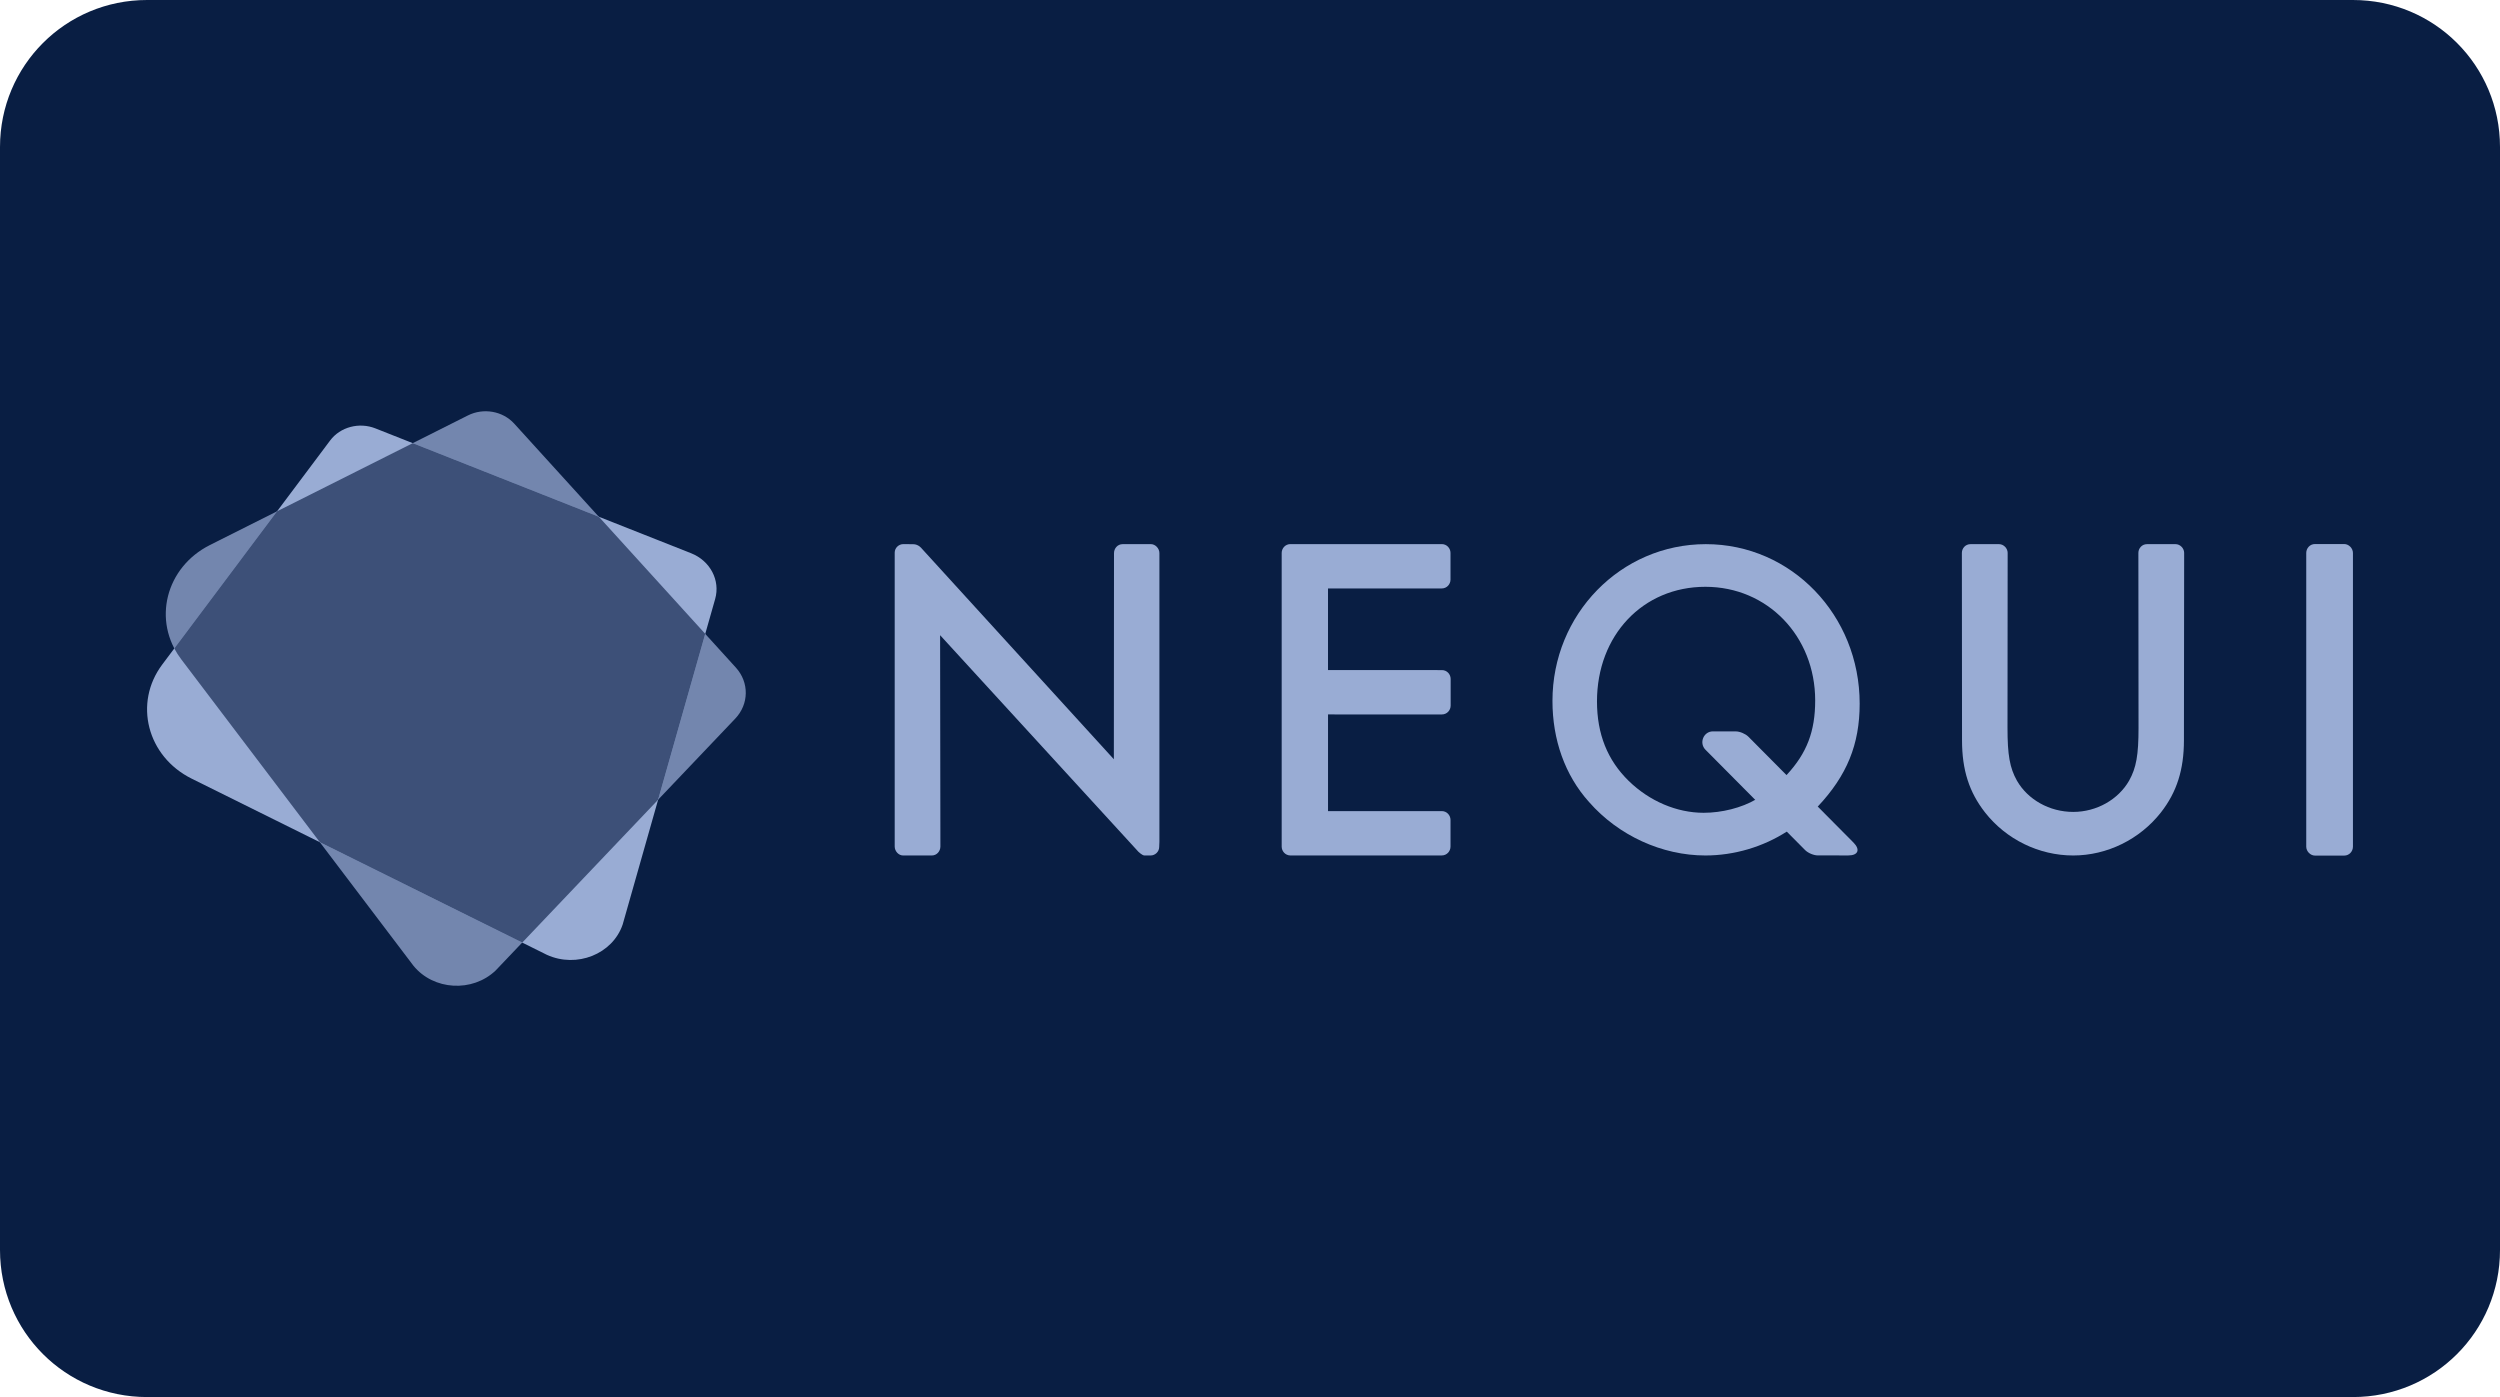
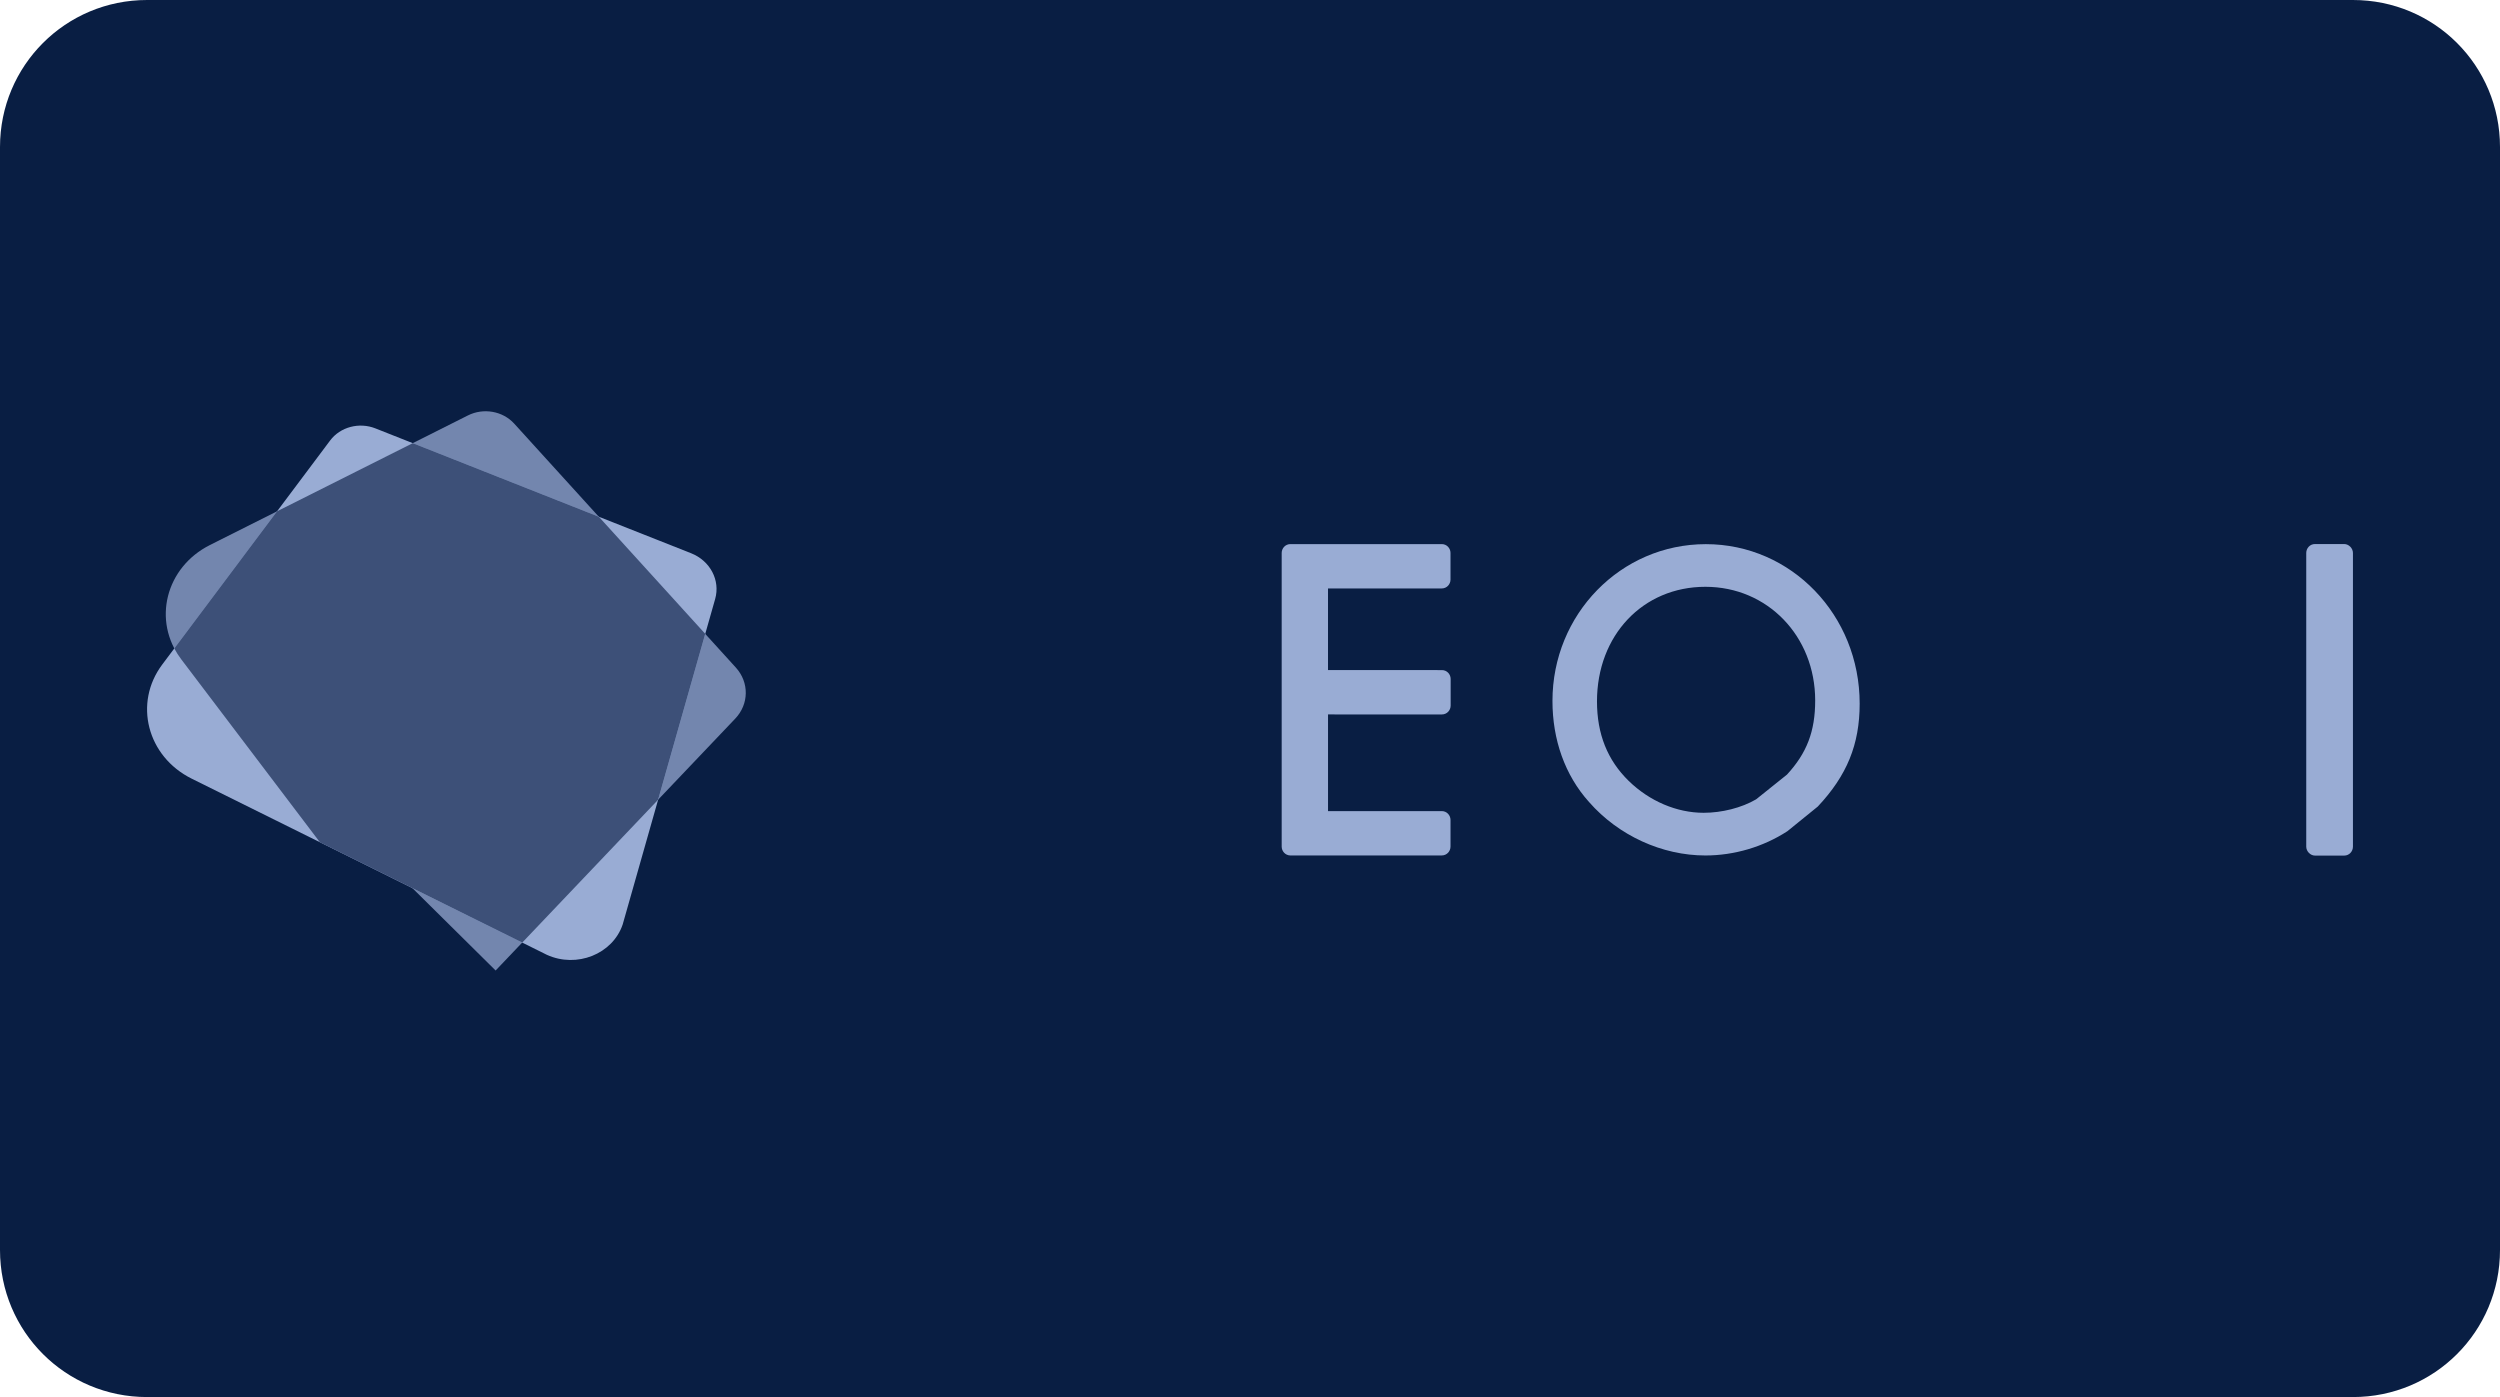
<svg xmlns="http://www.w3.org/2000/svg" id="svg8" version="1.1" viewBox="0 0 68 38" height="38" width="68">
  <defs id="defs2">
    <clipPath id="a" transform="translate(-0)">
      <rect width="174.271" height="174.274" fill="none" id="rect844" />
    </clipPath>
  </defs>
  <g id="layer1">
    <g id="g936">
      <path id="rect833" style="fill:#091e43;fill-opacity:1;fill-rule:evenodd;stroke-width:0.997;stroke-linecap:square;paint-order:stroke fill markers" d="m 4,0 h 60 c 2.216,0 4,1.784 4,4 v 30 c 0,2.216 -1.784,4 -4,4 H 4 C 1.784,38 0,36.216 0,34 V 4 C 0,1.784 1.784,0 4,0 Z" />
      <g id="g923">
        <path style="fill:#99acd4;fill-opacity:1;fill-rule:evenodd;stroke:none;stroke-width:0.333" id="Fill-1" d="m 64,15.04 c 0,-0.127 -0.113,-0.242 -0.237,-0.242 h -0.796 c -0.138,0 -0.237,0.115 -0.237,0.242 v 7.99 c 0,0.127 0.113,0.242 0.237,0.242 h 0.796 C 63.9,23.272 64,23.157 64,23.03 Z" />
-         <path style="fill:#99acd4;fill-opacity:1;fill-rule:evenodd;stroke:none;stroke-width:0.333" id="Fill-8" d="m 59.409,15.038 c 0,-0.125 -0.11,-0.237 -0.233,-0.237 H 58.397 c -0.135,0 -0.233,0.113 -0.233,0.237 l 0.004,4.761 c 0,0.737 -0.061,1.086 -0.257,1.436 -0.294,0.512 -0.882,0.849 -1.519,0.849 -0.649,0 -1.237,-0.337 -1.531,-0.849 -0.196,-0.35 -0.257,-0.699 -0.257,-1.436 l 0.004,-4.761 c 0,-0.125 -0.11,-0.237 -0.233,-0.237 H 53.596 c -0.135,0 -0.233,0.113 -0.233,0.237 l 0.004,5.098 c 0,0.811 0.196,1.411 0.624,1.96 0.576,0.736 1.469,1.173 2.4,1.173 0.919,0 1.812,-0.437 2.388,-1.173 0.429,-0.549 0.624,-1.161 0.624,-1.96 z" />
-         <path style="fill:#99acd4;fill-opacity:1;fill-rule:evenodd;stroke:none;stroke-width:0.333" id="Fill-12" d="m 50.414,22.917 c 0.192,0.193 0.128,0.351 -0.141,0.351 l -0.829,-7.85e-4 c -0.111,-1.99e-4 -0.265,-0.065 -0.344,-0.144 l -2.71,-2.729 c -0.183,-0.184 -0.055,-0.501 0.202,-0.501 l 0.62,6e-4 c 0.111,1.99e-4 0.265,0.065 0.344,0.144 z" />
        <path style="fill:#99acd4;fill-opacity:1;fill-rule:evenodd;stroke:none;stroke-width:0.333" id="Fill-10" d="m 48.606,21.069 c 0.539,-0.586 0.767,-1.173 0.767,-2.016 0,-1.747 -1.295,-3.092 -2.986,-3.092 -1.702,0 -2.949,1.32 -2.949,3.117 0,0.891 0.287,1.6 0.863,2.163 0.564,0.55 1.307,0.867 2.038,0.867 0.492,0 1.031,-0.134 1.427,-0.366 m 0.851,0.867 c -0.659,0.428 -1.45,0.66 -2.23,0.66 -1.175,0 -2.361,-0.537 -3.165,-1.454 -0.659,-0.733 -0.995,-1.699 -0.995,-2.75 0,-2.358 1.858,-4.264 4.172,-4.264 2.326,0 4.184,1.931 4.184,4.338 0,1.113 -0.347,1.955 -1.139,2.799" />
        <path style="fill:#99acd4;fill-opacity:1;fill-rule:evenodd;stroke:none;stroke-width:0.333" id="Fill-6" d="m 38.888,23.268 h 0.329 c 0.137,0 0.237,-0.114 0.237,-0.241 v -0.724 c 0,-0.127 -0.1,-0.241 -0.237,-0.241 h -2.156 l -7.85e-4,0.001 h -0.938 v -2.631 h 0.177 l -3.91e-4,6e-4 h 2.922 c 0.137,0 0.237,-0.114 0.237,-0.241 v -0.724 c 0,-0.127 -0.1,-0.241 -0.237,-0.241 h -0.12 v -1.99e-4 h -2.979 v -2.221 h 3.095 c 0.137,0 0.237,-0.114 0.237,-0.241 v -0.724 c 0,-0.127 -0.1,-0.241 -0.237,-0.241 h -2.159 -1.959 c -0.137,0 -0.237,0.114 -0.237,0.241 v 7.987 c 0,0.125 0.098,0.238 0.233,0.241 h 3.793 z" />
-         <path style="fill:#99acd4;fill-opacity:1;fill-rule:evenodd;stroke:none;stroke-width:0.333" id="Fill-4" d="m 31.303,14.801 h -0.769 c -0.135,0 -0.233,0.116 -0.233,0.244 l -0.004,5.607 -5.228,-5.735 c 0,0 -0.084,-0.115 -0.232,-0.115 -0.139,0 -0.268,-0.002 -0.268,-0.002 -0.123,0 -0.233,0.103 -0.233,0.231 v 7.655 0.339 c 0,0.128 0.106,0.244 0.228,0.244 h 0.782 c 0.135,0 0.233,-0.116 0.233,-0.244 l -0.008,-5.748 5.393,5.89 c 0,0 0.105,0.102 0.165,0.102 H 31.297 c 0.123,0 0.233,-0.103 0.233,-0.231 l 0.006,-0.144 v -7.85 c 0,-0.128 -0.111,-0.244 -0.233,-0.244" />
-         <path style="fill-rule:evenodd;stroke:none;stroke-width:0.241;fill:#7386ae;fill-opacity:1" fill="#ff2f73" id="Guayaba" d="m 5.711,14.824 7.016,-3.524 c 0.423,-0.213 0.948,-0.12 1.259,0.222 l 6.03,6.637 c 0.365,0.402 0.358,0.993 -0.017,1.387 l -6.518,6.852 c -0.632,0.602 -1.69,0.541 -2.236,-0.131 L 4.929,17.932 C 4.137,16.887 4.503,15.431 5.711,14.824" />
+         <path style="fill-rule:evenodd;stroke:none;stroke-width:0.241;fill:#7386ae;fill-opacity:1" fill="#ff2f73" id="Guayaba" d="m 5.711,14.824 7.016,-3.524 c 0.423,-0.213 0.948,-0.12 1.259,0.222 l 6.03,6.637 c 0.365,0.402 0.358,0.993 -0.017,1.387 l -6.518,6.852 L 4.929,17.932 C 4.137,16.887 4.503,15.431 5.711,14.824" />
        <path style="mix-blend-mode:multiply;fill-rule:evenodd;stroke:none;stroke-width:0.241;fill:#99acd4;fill-opacity:1" fill="#2fcad7" id="Quirúrgico" d="m 4.413,18.075 4.566,-6.093 c 0.275,-0.368 0.789,-0.505 1.232,-0.33 l 8.587,3.396 c 0.52,0.206 0.799,0.737 0.654,1.246 l -2.516,8.855 C 16.662,25.952 15.687,26.341 14.875,25.971 L 5.213,21.179 C 4.002,20.578 3.627,19.124 4.413,18.075" />
        <path style="fill-rule:evenodd;stroke:none;stroke-width:0.241;fill:#3d5078;fill-opacity:1" fill="#1a1446" id="Medianoche" d="m 7.535,13.908 3.692,-1.854 5.062,2.002 2.893,3.184 -1.283,4.515 -3.694,3.883 -5.505,-2.73 -3.771,-4.976 C 4.857,17.837 4.794,17.738 4.741,17.637 Z" />
      </g>
    </g>
  </g>
</svg>